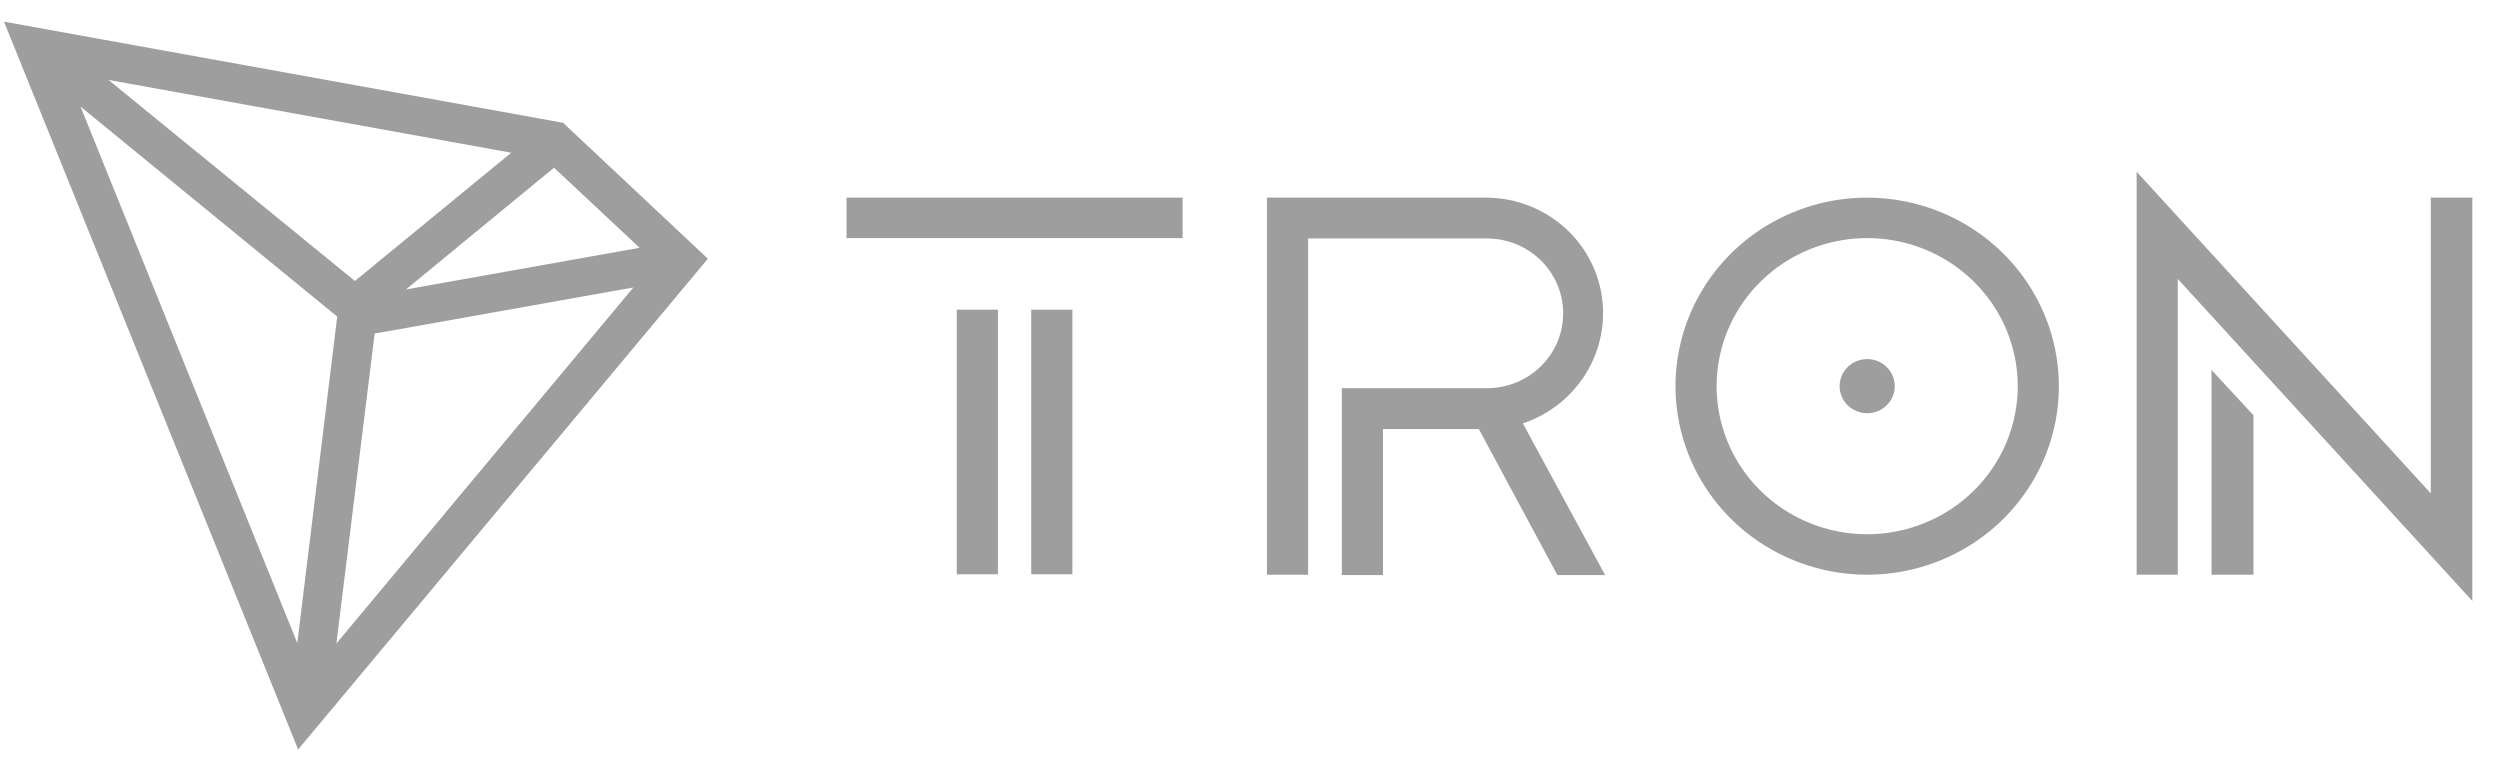
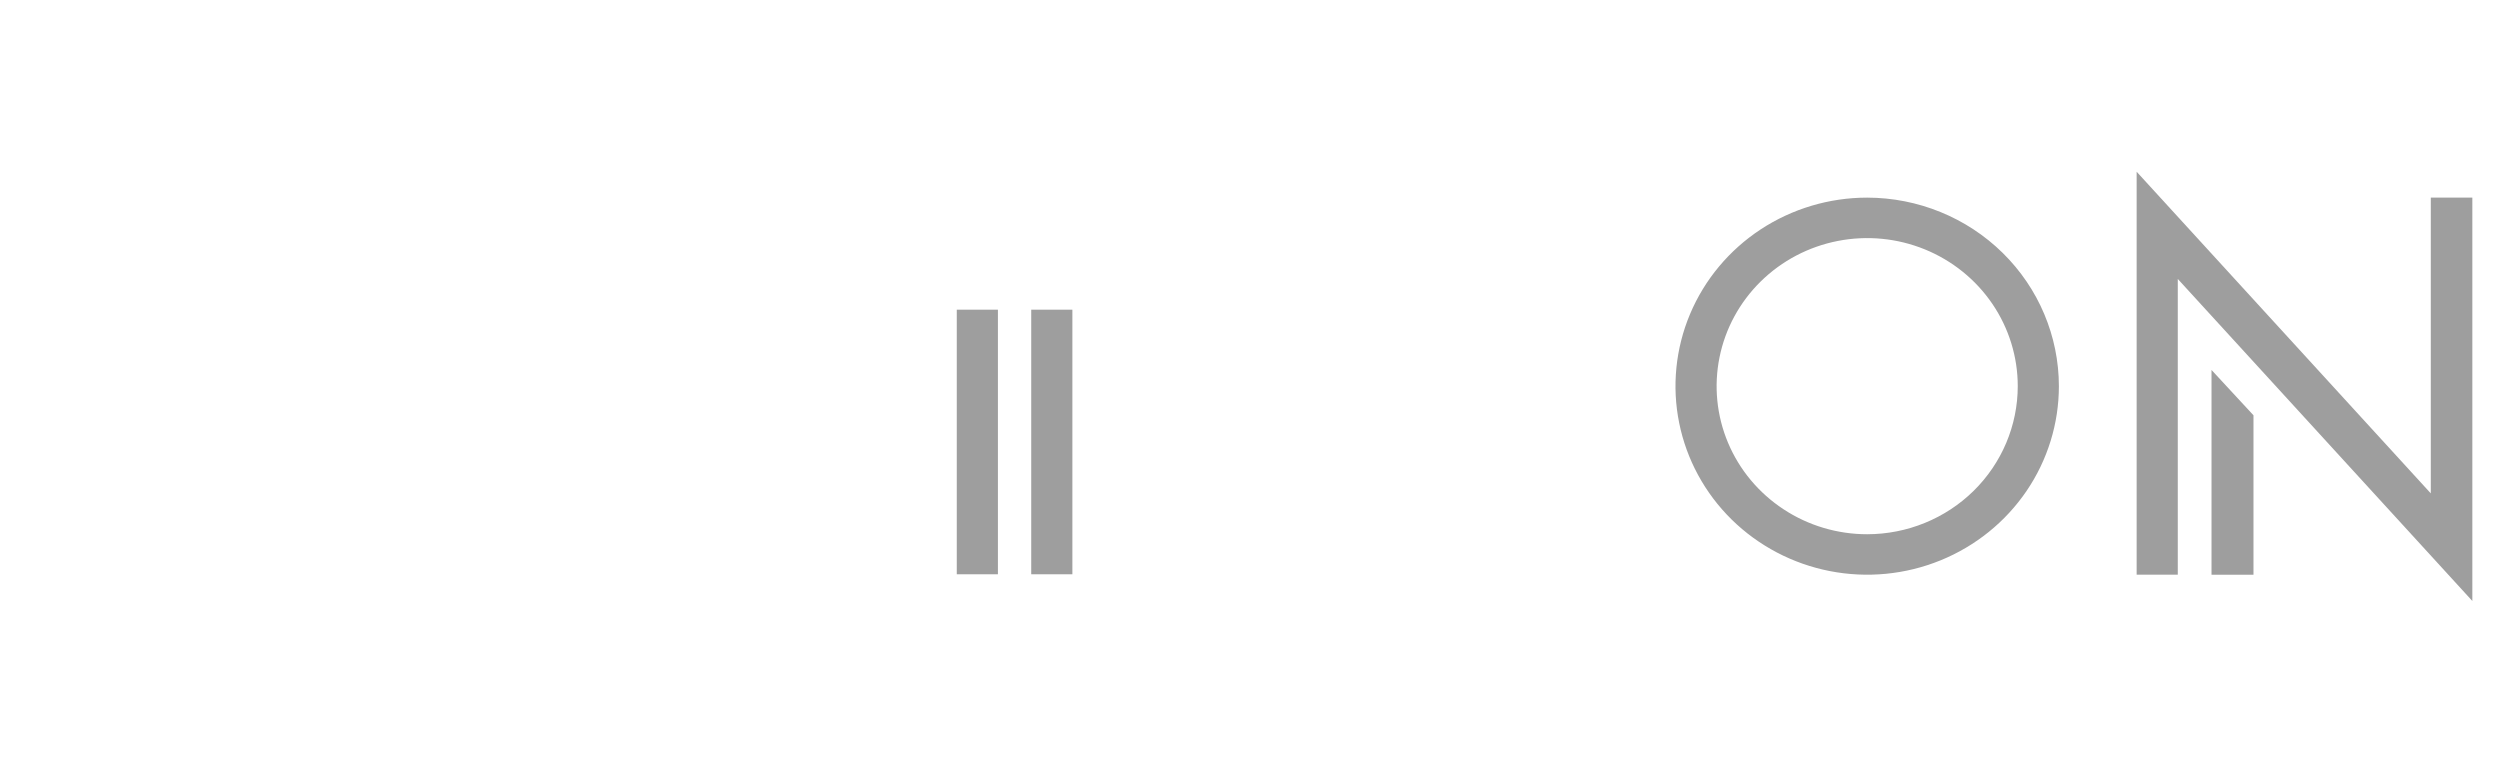
<svg xmlns="http://www.w3.org/2000/svg" width="79" height="24" viewBox="0 0 79 24" fill="none">
  <g clip-path="url(#clip0_5010_7949)">
    <g clip-path="url(#clip1_5010_7949)">
      <path d="M31.534 9.786H30.234V18.147H31.534V9.786Z" fill="#9E9E9E" />
-       <path d="M37.371 6.245H26.75V7.524H37.371V6.245Z" fill="#9E9E9E" />
      <path d="M33.887 9.786H32.587V18.147H33.887V9.786Z" fill="#9E9E9E" />
      <path d="M69.884 18.161H71.21V13.123L69.884 11.691V18.161Z" fill="#9E9E9E" />
      <path d="M67.518 18.16H68.818V8.815L78.126 18.991V6.245H76.813V15.591L67.518 5.427V18.16Z" fill="#9E9E9E" />
      <path d="M59.003 6.245C57.805 6.245 56.634 6.595 55.637 7.249C54.641 7.904 53.865 8.834 53.406 9.923C52.948 11.012 52.828 12.21 53.062 13.365C53.295 14.521 53.872 15.582 54.719 16.416C55.567 17.249 56.646 17.816 57.821 18.046C58.996 18.276 60.214 18.158 61.321 17.707C62.428 17.256 63.374 16.493 64.04 15.513C64.706 14.533 65.061 13.381 65.061 12.203C65.059 10.623 64.421 9.109 63.285 7.992C62.149 6.875 60.609 6.247 59.003 6.245ZM59.003 16.882C58.062 16.882 57.142 16.608 56.36 16.093C55.577 15.579 54.967 14.849 54.607 13.994C54.247 13.139 54.153 12.198 54.337 11.29C54.52 10.382 54.973 9.549 55.639 8.894C56.304 8.24 57.152 7.794 58.075 7.614C58.998 7.433 59.955 7.526 60.824 7.88C61.693 8.234 62.436 8.834 62.959 9.603C63.482 10.373 63.761 11.277 63.761 12.203C63.76 13.444 63.259 14.633 62.367 15.511C61.475 16.388 60.265 16.881 59.003 16.882Z" fill="#9E9E9E" />
-       <path d="M59.003 11.346C58.831 11.346 58.662 11.396 58.519 11.49C58.376 11.584 58.264 11.718 58.198 11.874C58.133 12.031 58.115 12.203 58.149 12.369C58.182 12.536 58.265 12.688 58.387 12.808C58.509 12.928 58.664 13.009 58.833 13.042C59.002 13.075 59.177 13.059 59.336 12.994C59.496 12.929 59.632 12.819 59.727 12.678C59.823 12.537 59.874 12.372 59.874 12.202C59.874 11.975 59.782 11.757 59.619 11.597C59.456 11.436 59.234 11.346 59.003 11.346Z" fill="#9E9E9E" />
-       <path d="M50.657 9.902C50.659 9.423 50.565 8.949 50.38 8.506C50.196 8.063 49.924 7.661 49.581 7.321C49.239 6.981 48.831 6.712 48.382 6.527C47.933 6.342 47.452 6.247 46.965 6.245H40.036V18.161H41.336V7.536H46.978C47.616 7.533 48.229 7.779 48.682 8.22C49.136 8.661 49.393 9.262 49.396 9.889C49.4 10.516 49.15 11.119 48.701 11.565C48.252 12.011 47.642 12.263 47.004 12.267H42.402V18.173H43.702V13.558H46.731L49.214 18.173H50.722L48.122 13.379C48.861 13.132 49.502 12.663 49.956 12.04C50.411 11.416 50.656 10.669 50.657 9.902Z" fill="#9E9E9E" />
-       <path d="M17.793 3.88L0.126 0.684L9.421 23.684L22.369 8.176L17.793 3.88ZM17.507 5.299L20.211 7.83L12.827 9.147L17.507 5.299ZM11.215 8.879L3.428 2.525L16.155 4.826L11.215 8.879ZM10.656 10.004L9.395 20.321L2.544 3.368L10.656 10.004ZM11.839 10.541L20.016 9.083L10.63 20.334L11.839 10.541Z" fill="#9E9E9E" />
    </g>
  </g>
  <defs>
    <clipPath id="clip0_5010_7949">
      <rect width="78" height="23" fill="white" transform="translate(0.126 0.684)" />
    </clipPath>
    <clipPath id="clip1_5010_7949">
      <rect width="78" height="23" fill="white" transform="translate(0.126 0.684)" />
    </clipPath>
  </defs>
</svg>